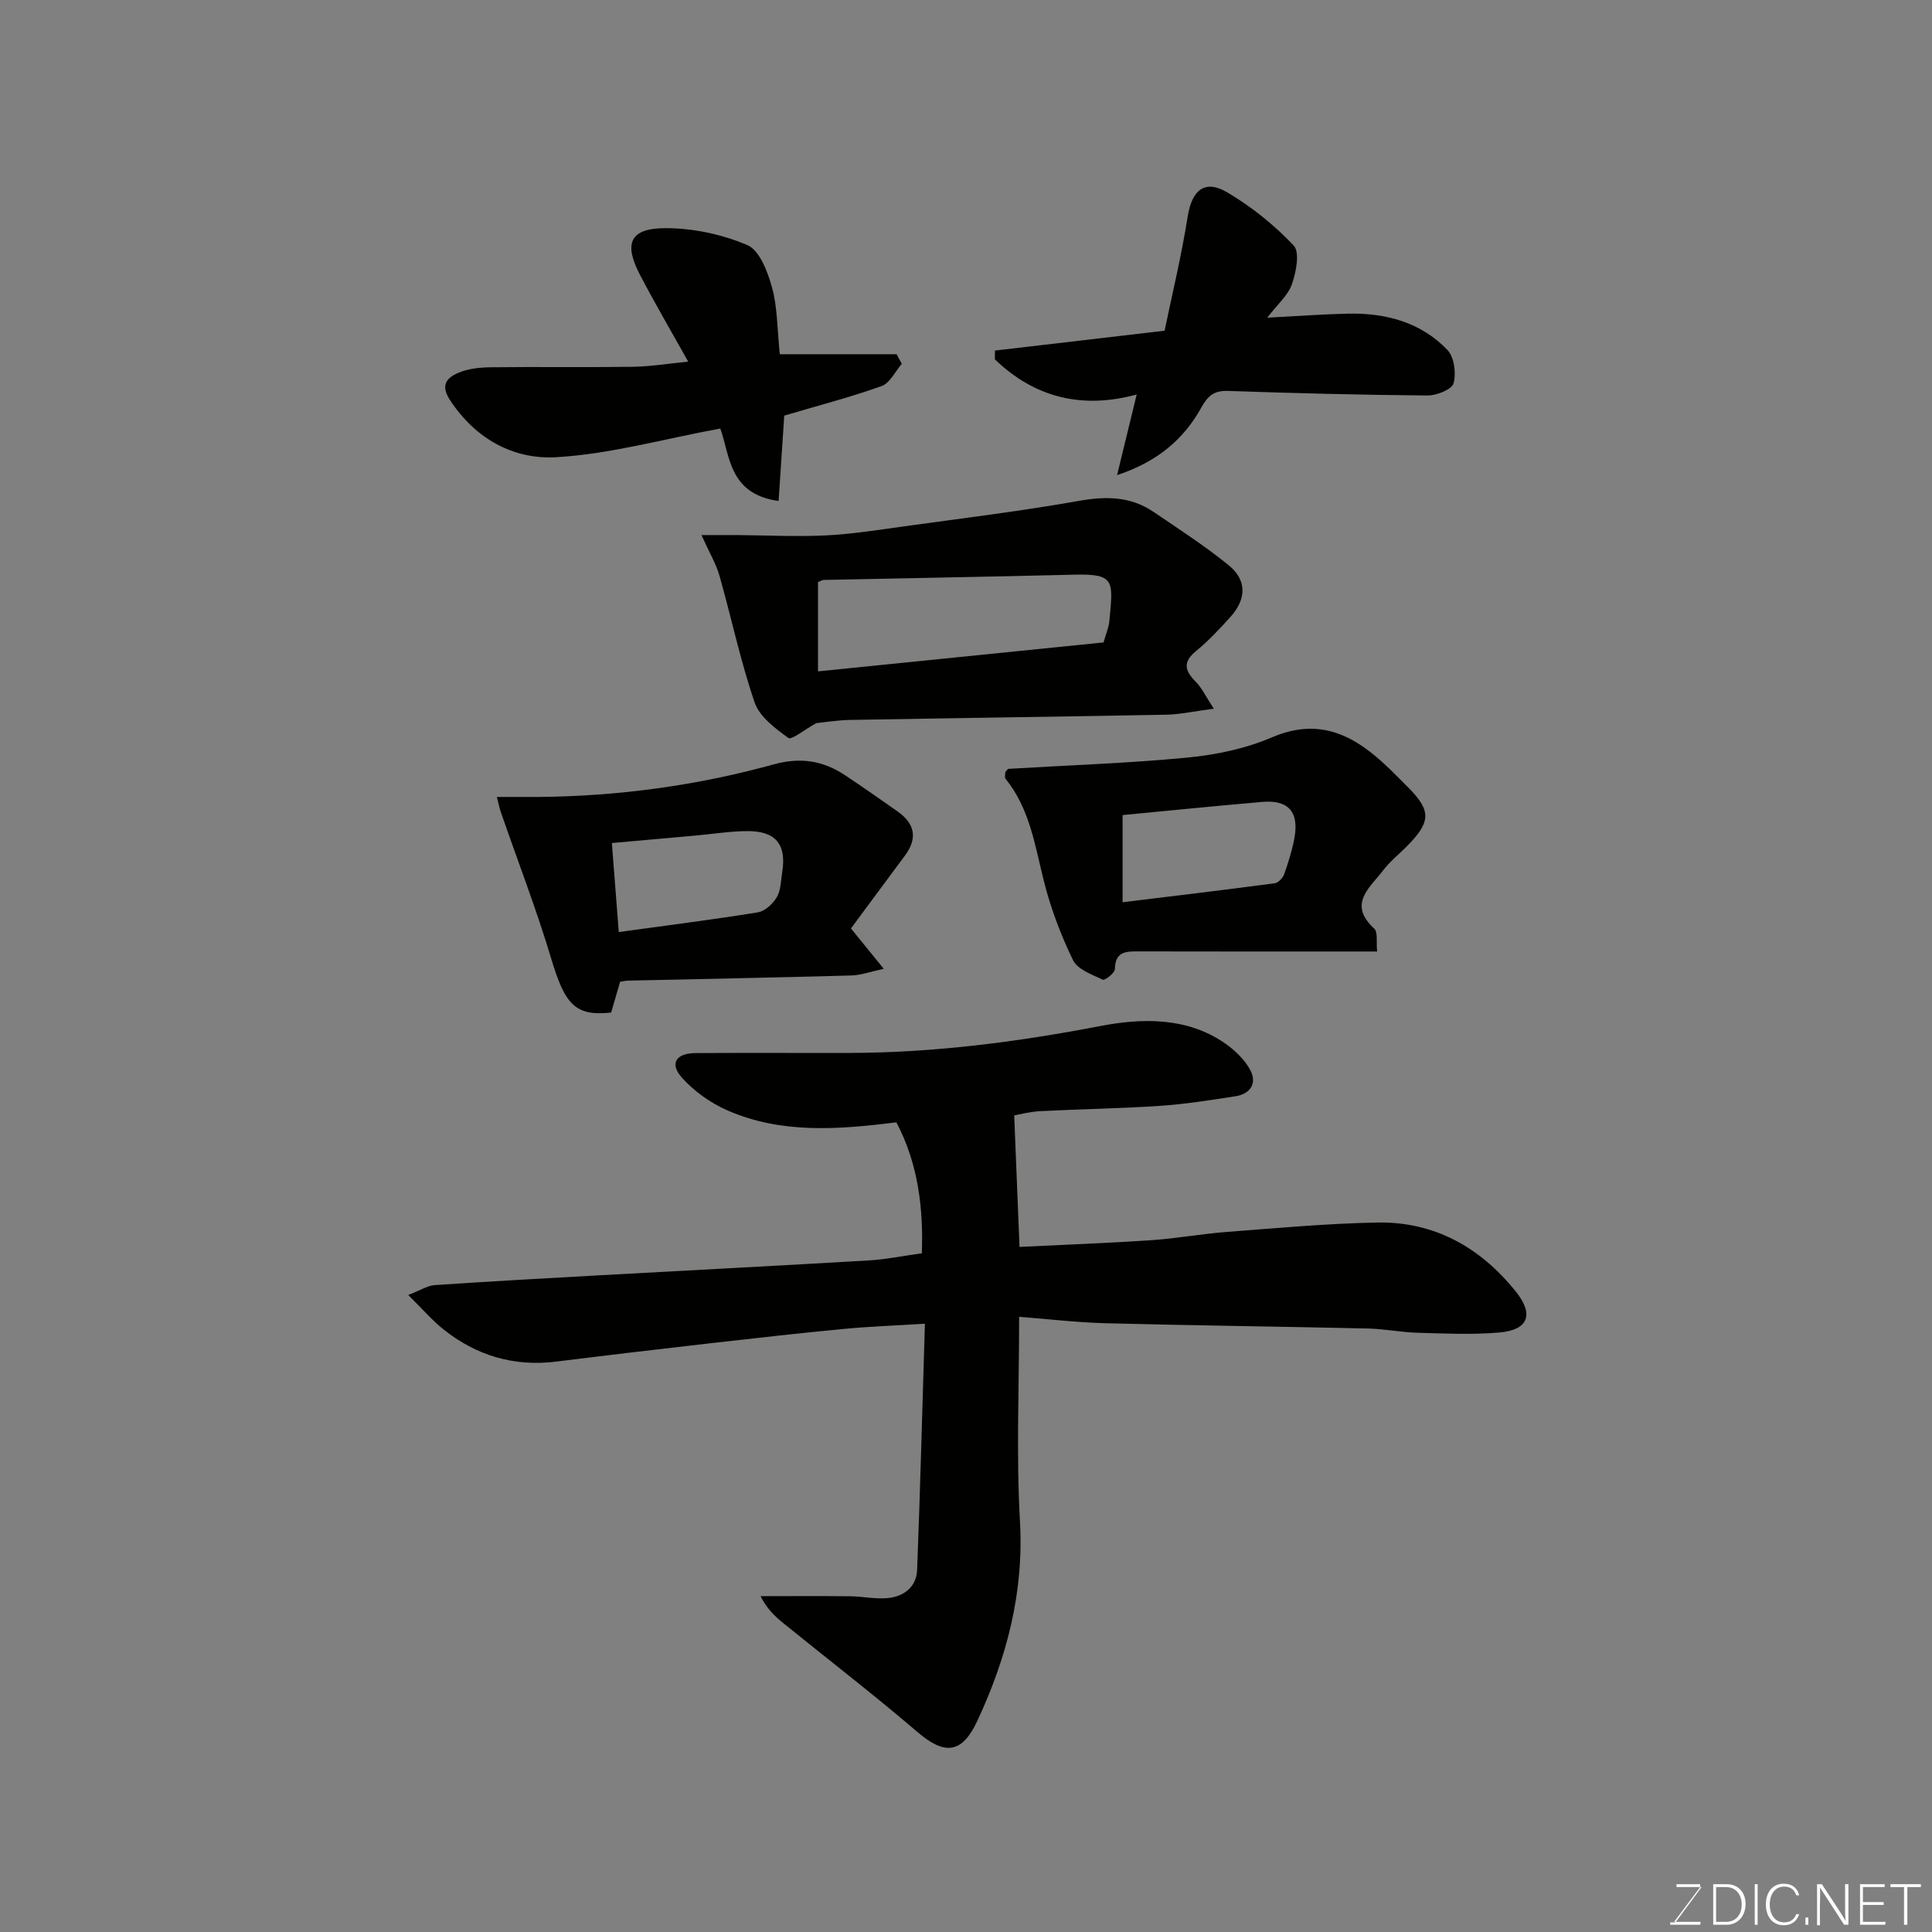
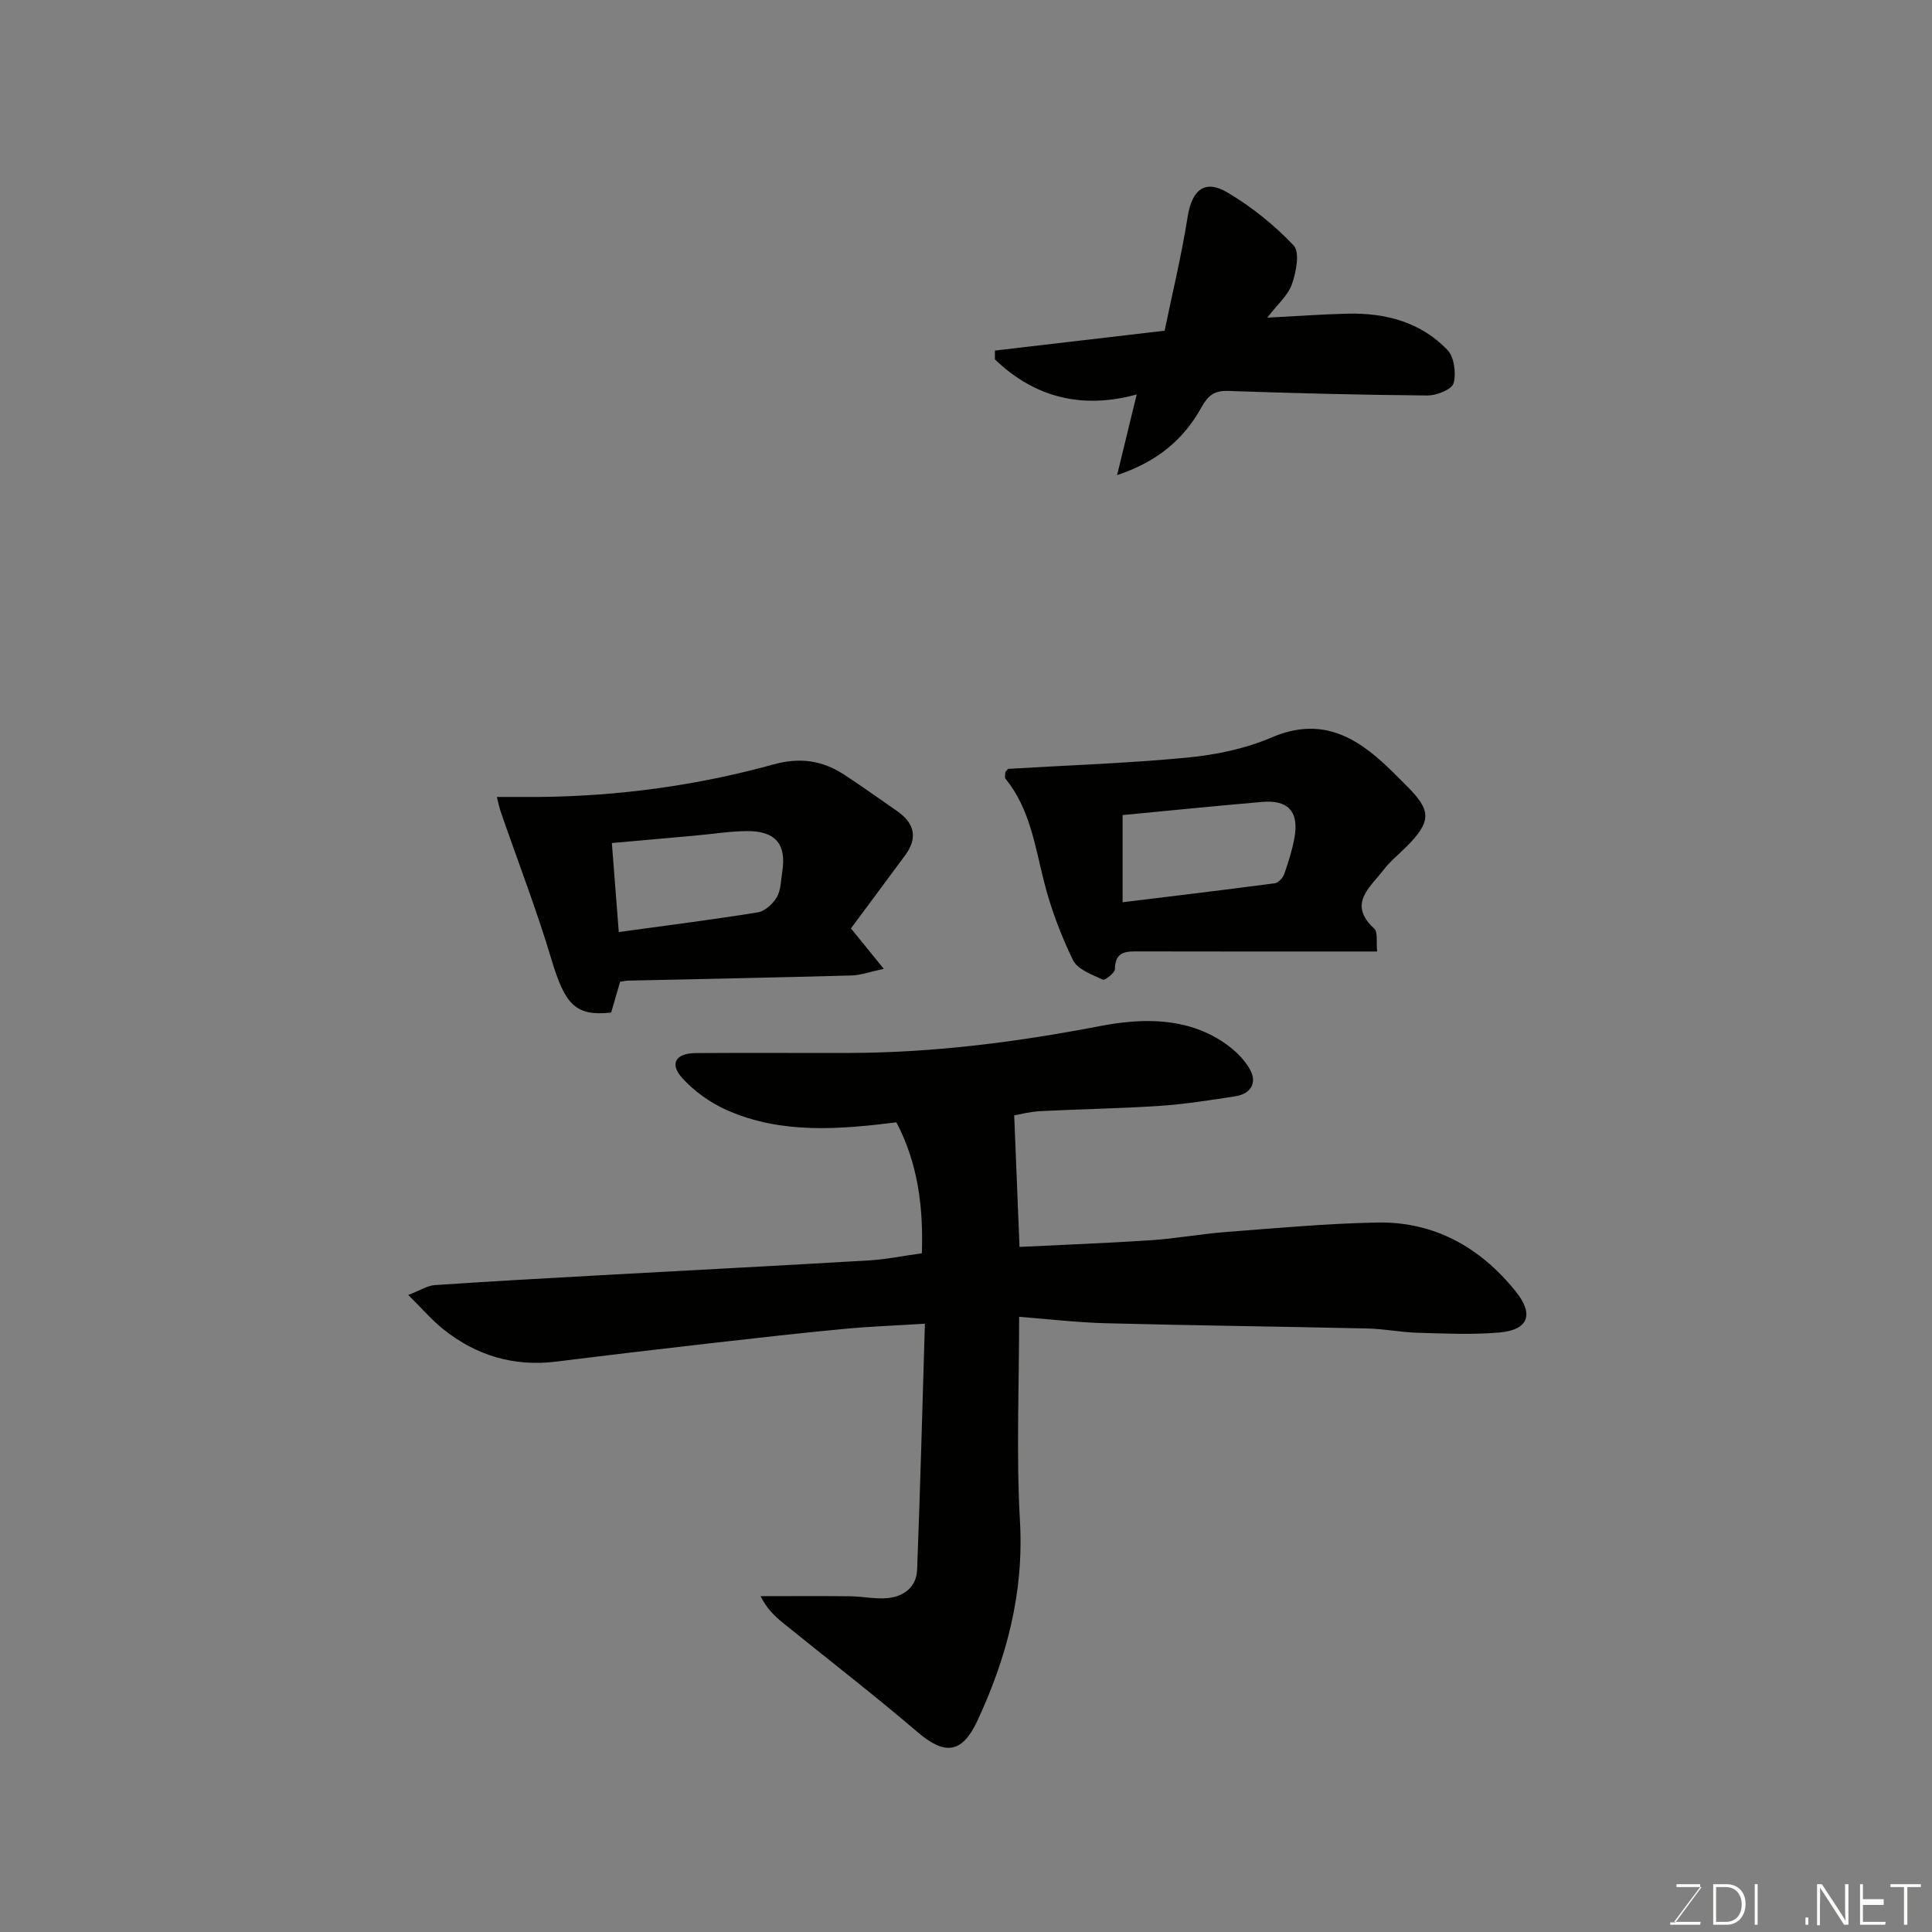
<svg xmlns="http://www.w3.org/2000/svg" enable-background="new 0 0 400 400" viewBox="0 0 400 400">
  <rect x="0" y="0" width="400" height="400" fill="#808080" stroke="none" />
  <path d="m211 272.63c0 14.8-.61 28.58.17 42.28.84 14.75-2.7 28.22-8.81 41.35-3.15 6.75-6.68 7.24-12.37 2.37-9.09-7.78-18.58-15.08-27.87-22.62-1.74-1.41-3.36-2.96-4.65-5.54 6.17 0 12.34-.05 18.51.02 2.63.03 5.29.63 7.88.37 3.32-.34 5.89-2.33 6.02-5.84.65-16.87 1.09-33.75 1.61-50.96-6.23.39-11.47.57-16.67 1.07-8.98.85-17.94 1.86-26.91 2.88-10.91 1.25-21.81 2.53-32.7 3.89-8.8 1.1-16.61-1.23-23.46-6.72-2.3-1.84-4.25-4.13-7.23-7.07 2.65-1.02 4.03-1.95 5.46-2.04 11.52-.78 23.06-1.42 34.59-2.06 18.47-1.02 36.94-1.97 55.4-3.06 3.43-.2 6.83-.91 10.89-1.47.31-9.22-.7-18.43-5.27-27.11-11.81 1.46-23.7 2.47-34.99-2.48-3.47-1.52-6.85-3.92-9.38-6.73-2.65-2.95-1.31-5.1 2.78-5.13 10.66-.08 21.33 0 31.99-.03 17.47-.05 34.64-2.27 51.81-5.57 8.53-1.64 17.89-1.92 25.82 3.58 2.06 1.43 4.08 3.37 5.24 5.54 1.44 2.71.04 4.94-3.08 5.42-5.17.8-10.36 1.63-15.57 1.98-8.25.56-16.53.67-24.79 1.1-2.26.12-4.5.72-5.44.88.36 8.98.72 17.72 1.1 27.23 8.54-.42 17.91-.77 27.26-1.39 5.23-.35 10.41-1.32 15.64-1.71 10.36-.79 20.72-1.75 31.1-1.95 11.86-.23 21.36 5.11 28.72 14.25 3.84 4.76 2.68 7.99-3.38 8.52-5.62.49-11.32.21-16.98.05-3.44-.1-6.87-.81-10.31-.88-18.1-.41-36.2-.62-54.29-1.09-6.04-.17-12.1-.89-17.84-1.33z" fill="#010100" />
-   <path d="m169 149.72c-2.51 1.38-5.12 3.55-5.79 3.06-2.72-1.98-5.96-4.39-6.97-7.34-2.94-8.58-4.81-17.53-7.29-26.27-.69-2.43-2.04-4.67-3.72-8.39 2.96 0 5.12-.01 7.29 0 6.15.04 12.32.37 18.45.07 5.38-.26 10.75-1.12 16.1-1.86 12.14-1.68 24.31-3.16 36.37-5.3 5.61-.99 10.67-.92 15.4 2.3 5.26 3.57 10.63 7.04 15.55 11.04 3.8 3.09 3.69 7.01.34 10.72-2.23 2.47-4.52 4.93-7.09 7.03-2.78 2.28-2.38 4.06-.09 6.35 1.27 1.27 2.06 3.01 3.76 5.6-4.15.54-6.97 1.18-9.8 1.24-21.75.41-43.5.69-65.25 1.08-2.8.03-5.6.5-7.26.67zm59.48-16.71c.53-1.9 1.08-3.13 1.2-4.4.76-8.33 1.3-9.85-7.33-9.63-17.25.43-34.5.72-51.75 1.09-.44.01-.88.32-1.24.46v18.47c19.93-2.02 39.49-4 59.12-5.99z" fill="#010100" />
  <path d="m285.12 197c-16.93 0-33.06.02-49.19-.02-2.64-.01-5.05-.13-5.1 3.66-.01.79-2.07 2.4-2.51 2.19-2.24-1.06-5.22-2.11-6.16-4.03-2.53-5.21-4.62-10.74-6.03-16.36-1.87-7.41-2.92-15.02-7.95-21.21-.24-.29-.03-.95-.03-1.39.25-.26.45-.64.67-.66 12.34-.75 24.71-1.15 37.01-2.33 5.93-.57 12.05-1.85 17.49-4.18 10.12-4.34 17.37-.23 24.25 6.4 1.32 1.27 2.6 2.58 3.89 3.87 4.89 4.89 4.86 7.18-.19 12.28-1.64 1.65-3.5 3.14-4.9 4.97-2.74 3.59-7.4 6.97-1.86 12.06.81.75.4 2.81.61 4.75zm-52.7-28.25v18.05c10.55-1.29 21.03-2.54 31.5-3.93.74-.1 1.68-1.1 1.96-1.89.86-2.43 1.64-4.92 2.11-7.44 1.01-5.46-1.25-7.99-6.69-7.51-9.48.82-18.94 1.77-28.88 2.72z" fill="#010100" />
  <path d="m102.87 165c3.2 0 5.98.02 8.77 0 16.45-.16 32.66-2.36 48.49-6.73 5.58-1.54 10.21-.81 14.76 2.19 3.68 2.42 7.27 4.98 10.89 7.5 3.67 2.56 4.21 5.61 1.62 9.12-3.77 5.1-7.56 10.2-11.22 15.14 2.15 2.65 4.1 5.05 6.79 8.36-2.83.61-4.75 1.33-6.68 1.38-15.41.43-30.82.72-46.23 1.07-.49.01-.97.13-1.67.23-.62 2.11-1.24 4.25-1.86 6.38-7.4.8-9.55-1.61-12.39-11.11-3.06-10.22-6.92-20.2-10.41-30.29-.32-.88-.49-1.81-.86-3.24zm25.24 27.97c10.13-1.4 19.49-2.57 28.79-4.08 1.48-.24 3.13-1.77 3.93-3.14.85-1.45.84-3.43 1.12-5.19.92-5.78-1.36-8.55-7.36-8.49-3.59.04-7.16.62-10.75.94-5.51.5-11.02.98-17.16 1.53.48 6.14.94 12.13 1.43 18.43z" fill="#010100" />
-   <path d="m149.13 88.72c-11.91 2.2-22.86 5.3-33.96 5.94-8.79.51-16.65-3.72-21.94-11.73-2.12-3.2-.77-4.7 1.66-5.74 2.03-.87 4.45-1.12 6.7-1.15 9.82-.12 19.65.04 29.48-.1 3.57-.05 7.13-.65 11.41-1.07-3.53-6.33-6.89-12.05-9.96-17.93-3.44-6.56-2.11-9.68 5.2-9.7 5.73-.02 11.79 1.27 17.04 3.52 2.53 1.09 4.19 5.55 5.09 8.8 1.12 4.06 1.05 8.45 1.6 13.78h24.18c.36.66.72 1.32 1.08 1.98-1.38 1.59-2.46 4-4.18 4.61-6.52 2.33-13.24 4.07-20.16 6.12-.36 5.41-.76 11.5-1.17 17.67-10.33-1.4-10.06-9.46-12.07-15z" fill="#010100" />
  <path d="m262.37 65.77c6.2-.32 11.42-.71 16.65-.83 7.83-.18 15.12 1.74 20.65 7.51 1.41 1.47 1.85 4.83 1.27 6.91-.36 1.28-3.5 2.53-5.38 2.52-13.76-.11-27.53-.47-41.29-.94-2.87-.1-4.16.93-5.55 3.44-3.6 6.48-8.95 11.16-17.44 13.99 1.45-5.97 2.69-11.08 4.06-16.7-11.18 3.07-21.08.72-29.36-7.27 0-.61.01-1.22.01-1.82 11.37-1.33 22.74-2.66 35.13-4.11 1.54-7.47 3.49-15.48 4.77-23.59.87-5.5 3.5-7.84 8.24-5.03 5.01 2.97 9.72 6.75 13.71 10.98 1.31 1.39.52 5.48-.35 7.97-.78 2.32-2.96 4.16-5.12 6.97z" fill="#010100" />
  <g fill="#fbfcfa">
    <path d="m346.9 398 5.4-7.3h-5.2v-.6h4.9v.6l-5.4 7.2h5.5l-.1.6h-6.2v-.5z" />
    <path d="m354.7 390.1h2.8c2.3 0 3.9 1.6 3.9 4.1s-1.6 4.3-3.9 4.3h-2.8zm.6 7.8h2c2.2 0 3.3-1.6 3.3-3.6 0-1.8-1-3.6-3.3-3.6h-2z" />
    <path d="m363.9 390.1v8.4h-.6v-8.4z" />
-     <path d="m372.5 396.3c-.4 1.3-1.4 2.3-3.2 2.3-2.4 0-3.7-1.9-3.7-4.3 0-2.3 1.2-4.3 3.7-4.3 1.8 0 2.9 1 3.2 2.4h-.6c-.4-1.1-1.1-1.8-2.5-1.8-2.1 0-3 1.9-3 3.7s.9 3.7 3 3.7c1.4 0 2.1-.7 2.5-1.7z" />
    <path d="m373.8 398.5v-1.5h.6v1.5z" />
    <path d="m376.2 398.5v-8.4h1c1.3 2 4.4 6.6 4.9 7.6-.1-1.2-.1-2.4-.1-3.8v-3.8h.7v8.4h-.9c-1.2-1.9-4.4-6.8-5-7.7.1 1.1 0 2.3 0 3.9v3.9h-.6z" />
-     <path d="m390 394.4h-4.3v3.5h4.7l-.1.6h-5.2v-8.4h5.1v.6h-4.5v3.1h4.3z" />
+     <path d="m390 394.4h-4.3v3.5h4.7l-.1.6h-5.2v-8.4h5.1h-4.5v3.1h4.3z" />
    <path d="m394.2 390.7h-2.8v-.6h6.3v.6h-2.8v7.8h-.7z" />
  </g>
</svg>